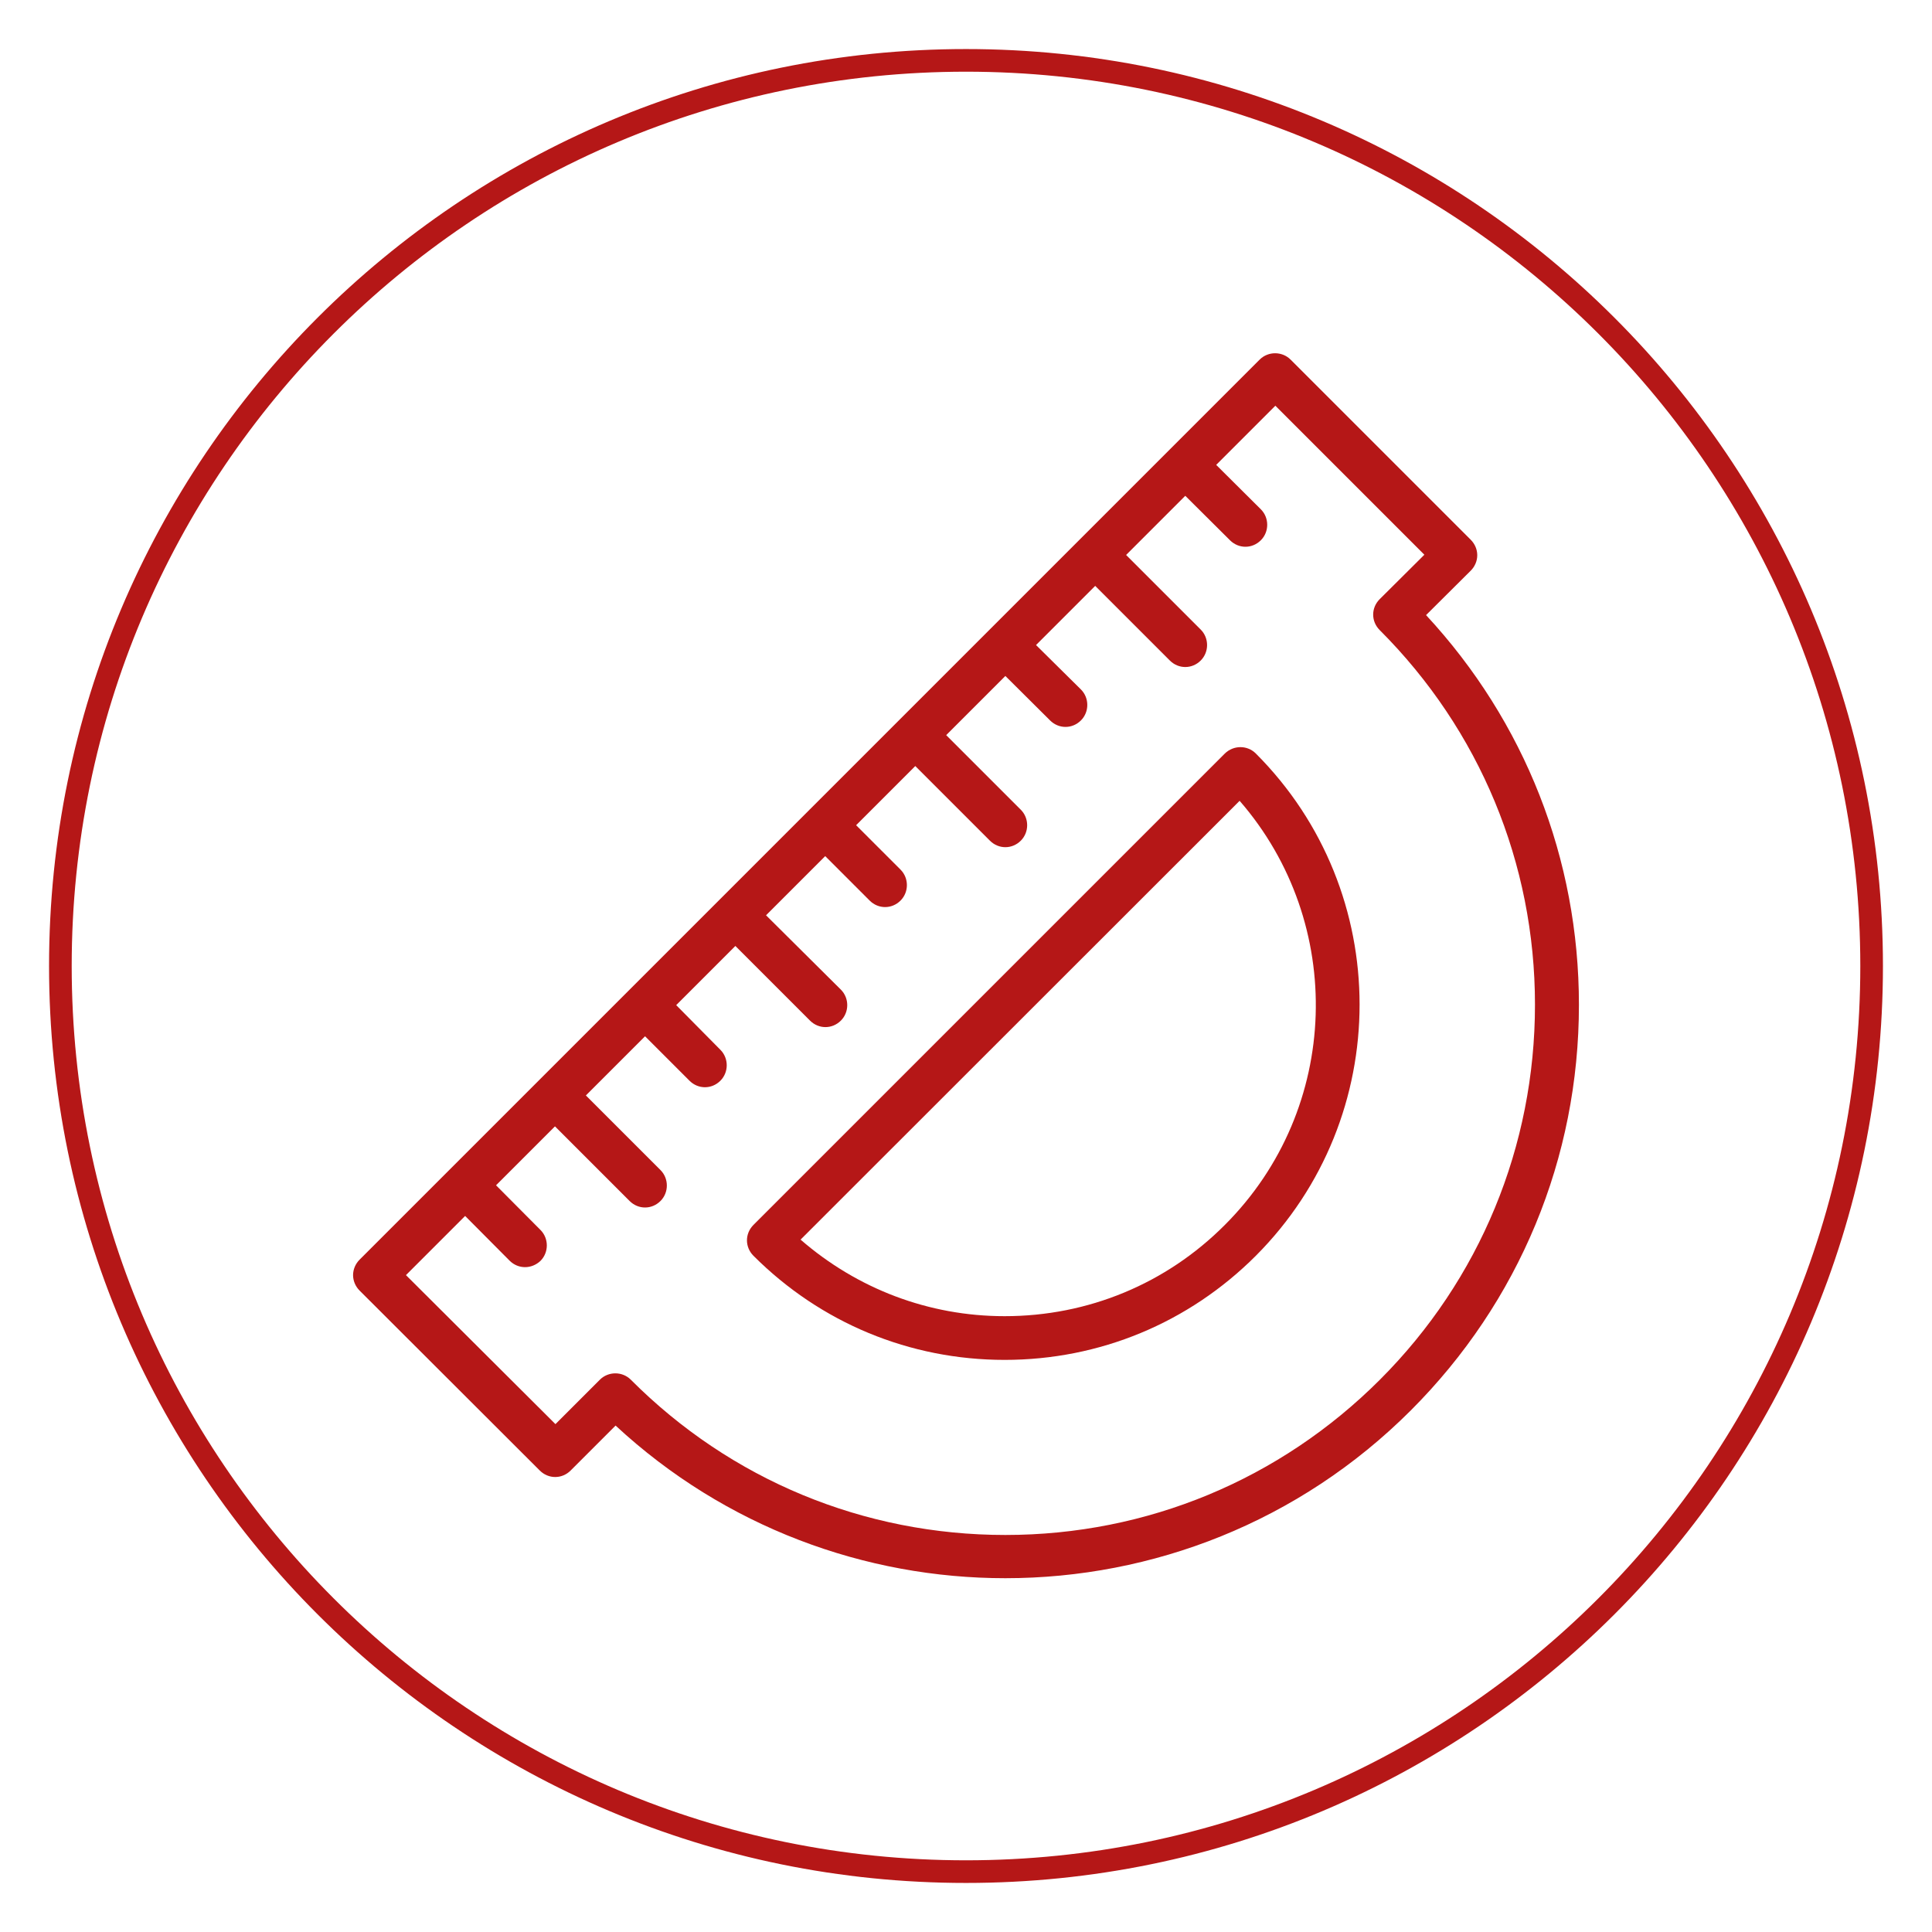
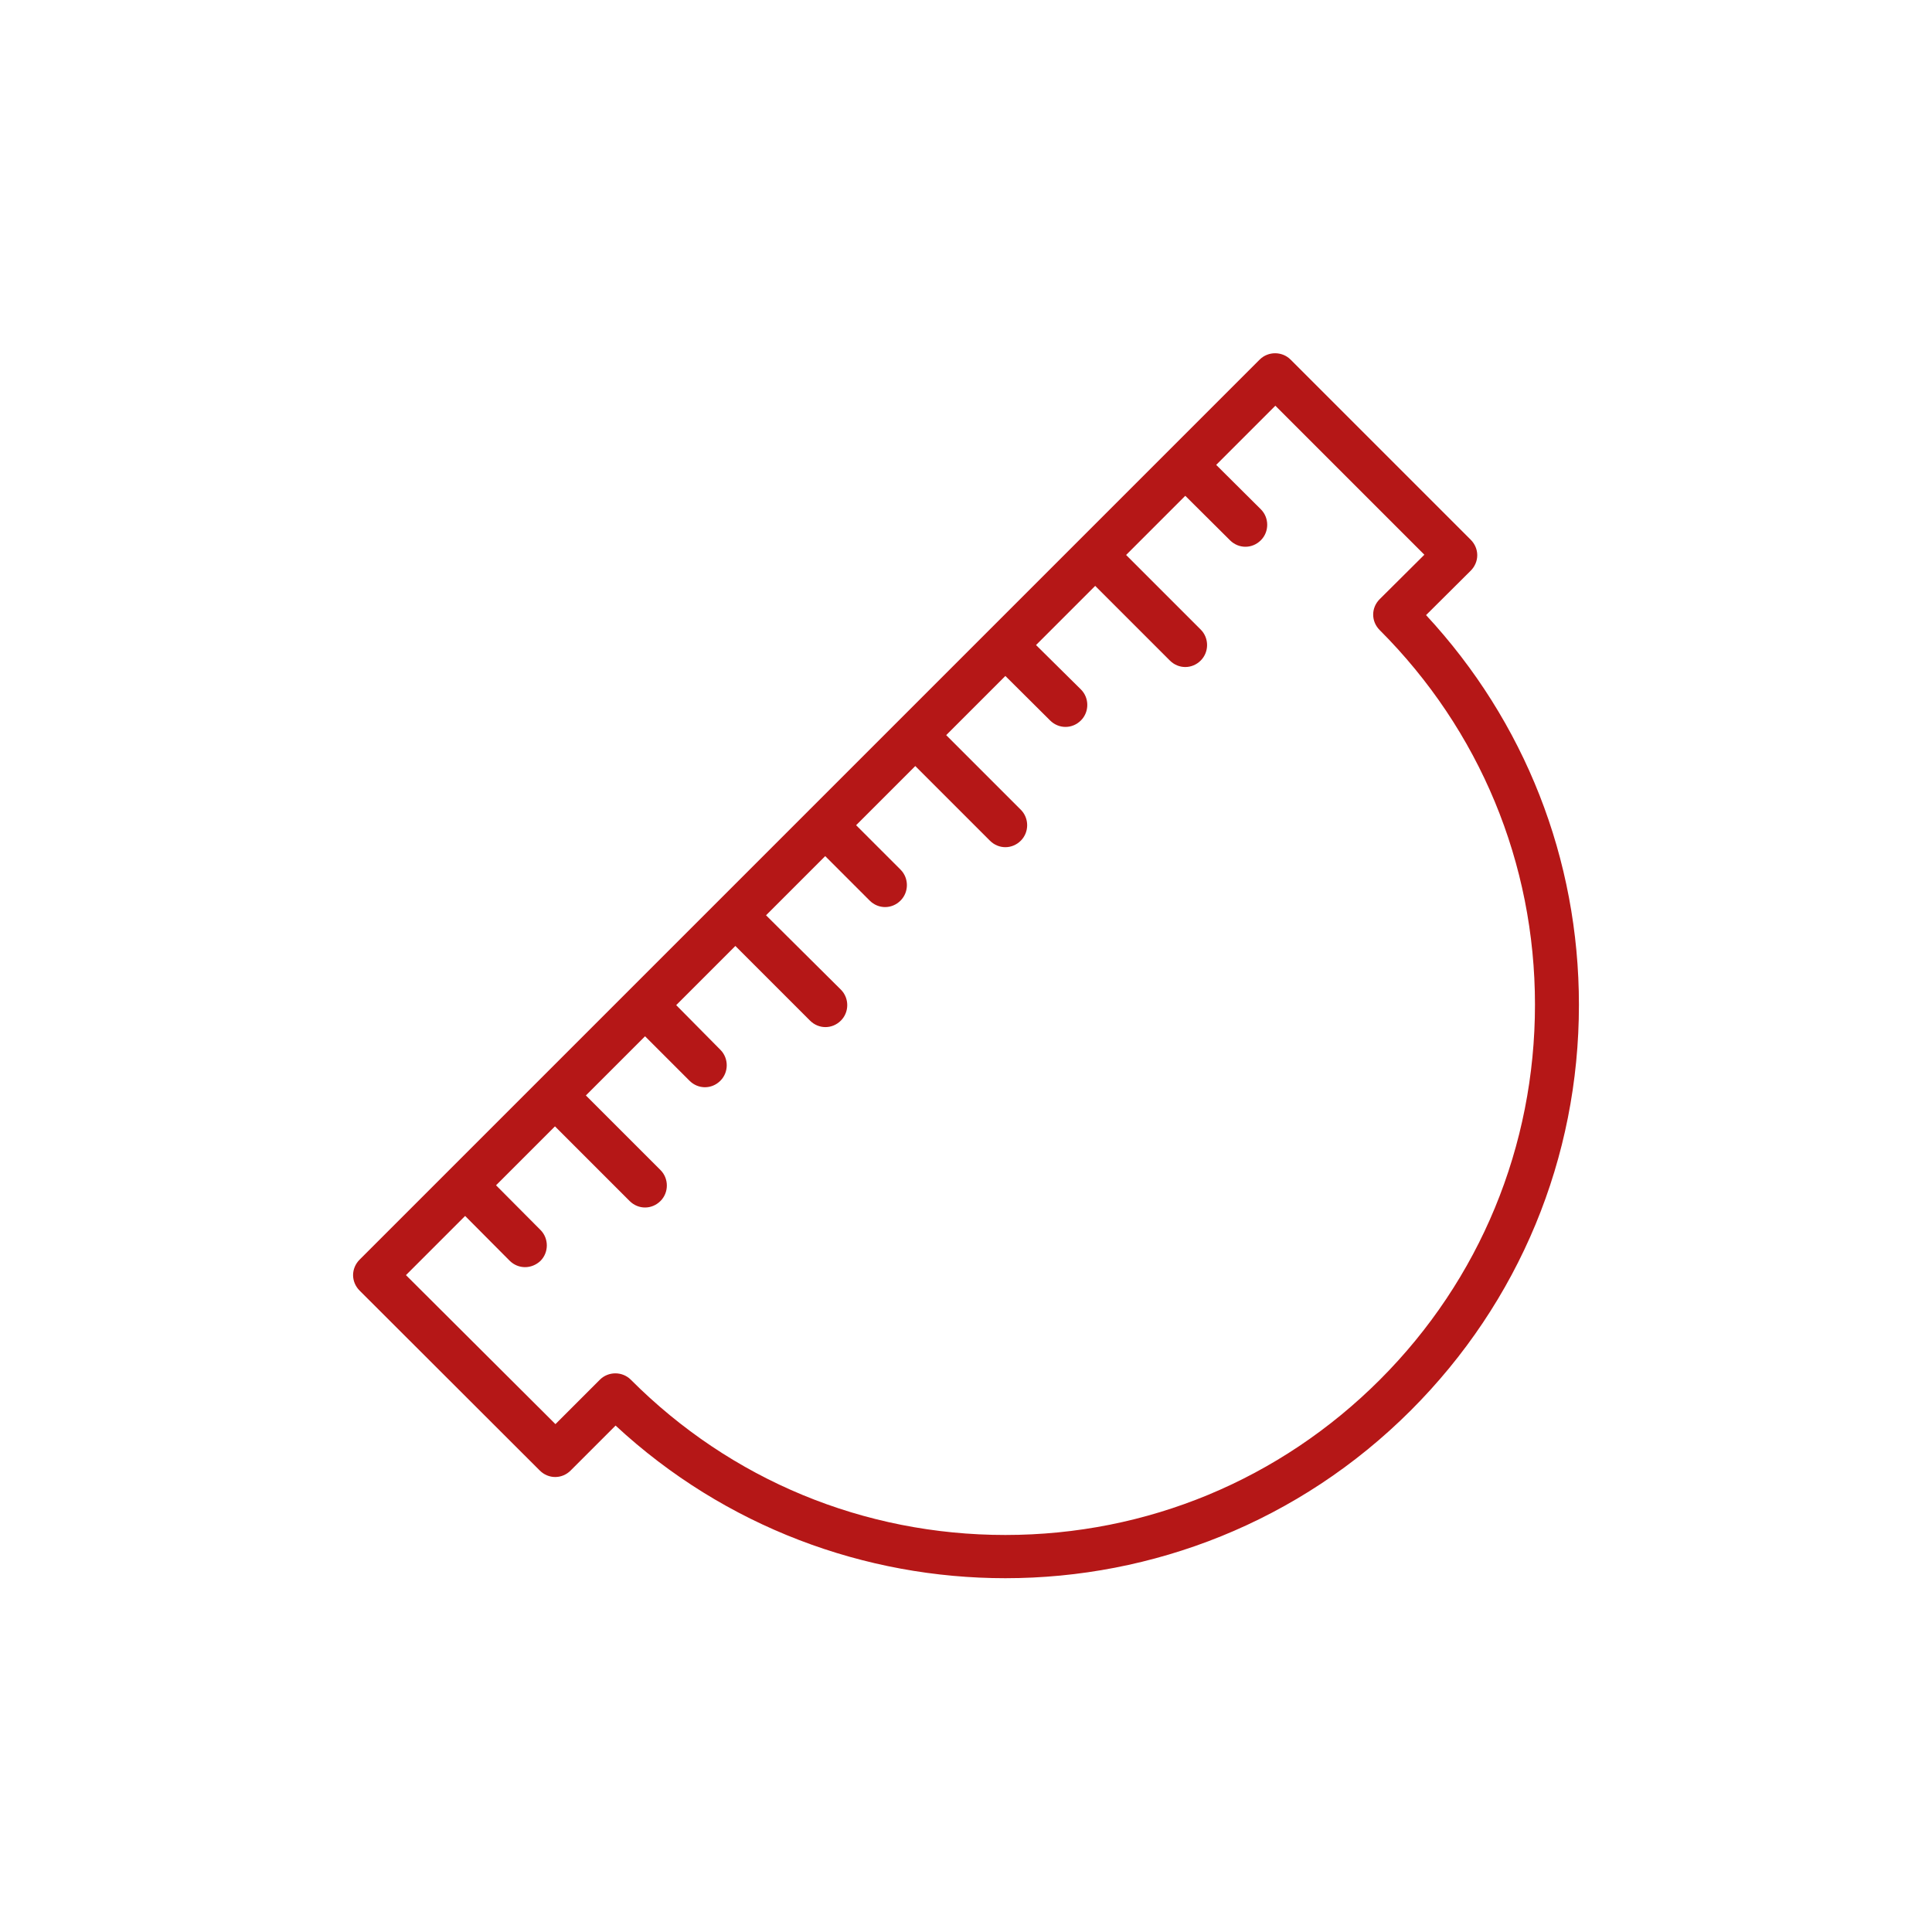
<svg xmlns="http://www.w3.org/2000/svg" version="1.1" id="Layer_1" x="0px" y="0px" viewBox="0 0 800 800" style="enable-background:new 0 0 800 800;" xml:space="preserve">
  <style type="text/css">
	.st0{fill-rule:evenodd;clip-rule:evenodd;fill:#B51717;}
	.st1{fill-rule:evenodd;clip-rule:evenodd;fill:none;stroke:#B51717;stroke-width:9.375;stroke-miterlimit:10;}
</style>
  <g id="SVGRepo_bgCarrier">
</g>
  <g id="SVGRepo_tracerCarrier">
</g>
  <g id="SVGRepo_iconCarrier">
    <desc>Created with Sketch.</desc>
    <g id="_x36_4px-Line">
      <g id="con-protractor">
		</g>
      <path id="Shape" class="st0" d="M609,236.3c1.7-1.7,2.7-4,2.7-6.4c0-2.4-1-4.7-2.7-6.4l-74.6-74.6c-3.5-3.5-9.3-3.5-12.8,0    l-37.3,37.3c0,0,0,0,0,0c0,0,0,0,0,0l-74.5,74.5c0,0,0,0,0,0c0,0,0,0,0,0l-74.5,74.5c0,0,0,0-0.1,0s0,0,0,0.1l-149,149    c0,0,0,0,0,0s0,0,0,0l-37.3,37.3c-1.7,1.7-2.7,4-2.7,6.4c0,2.4,1,4.7,2.7,6.4l74.6,74.5c1.8,1.8,4.1,2.7,6.4,2.7    c2.3,0,4.6-0.9,6.4-2.7l18.6-18.6c45.4,42.1,103.4,63.2,161.4,63.2c60.8,0,121.6-23.2,167.9-69.5c44.9-44.9,69.6-104.5,69.6-167.9    c0-60.4-22.4-117.3-63.3-161.4L609,236.3L609,236.3z M571.4,571.3c-41.4,41.4-96.5,64.3-155.1,64.3s-113.7-22.8-155.1-64.3    c-3.5-3.5-9.3-3.5-12.8,0l-18.4,18.4L168.1,528l24.5-24.5L211,522c1.8,1.8,4.1,2.7,6.4,2.7c2.3,0,4.6-0.9,6.4-2.6    c3.5-3.5,3.5-9.3,0-12.8l-18.4-18.5l24.4-24.4l30.9,30.9c1.8,1.8,4.1,2.7,6.4,2.7s4.6-0.9,6.4-2.7c3.5-3.5,3.5-9.3,0-12.8    l-30.9-30.9l24.5-24.5l18.4,18.4c1.8,1.8,4.1,2.7,6.4,2.7c2.3,0,4.6-0.9,6.4-2.7c3.5-3.5,3.5-9.3,0-12.8L280,416.2l24.5-24.5    l30.9,30.9c1.8,1.8,4.1,2.7,6.4,2.7c2.3,0,4.6-0.9,6.4-2.7c3.5-3.5,3.5-9.3,0-12.8L317.2,379l24.5-24.5l18.4,18.4    c1.8,1.8,4.1,2.7,6.4,2.7c2.3,0,4.6-0.9,6.4-2.7c3.5-3.5,3.5-9.3,0-12.8l-18.4-18.4l24.5-24.5l30.9,30.9c1.8,1.8,4.1,2.7,6.4,2.7    c2.3,0,4.6-0.9,6.4-2.7c3.5-3.5,3.5-9.3,0-12.8l-30.9-30.9l24.5-24.5l18.5,18.4c1.8,1.8,4.1,2.7,6.4,2.7s4.6-0.9,6.4-2.7    c3.5-3.5,3.5-9.3,0-12.8L429,267.1l24.5-24.5l30.9,30.9c1.8,1.8,4.1,2.7,6.4,2.7c2.3,0,4.6-0.9,6.4-2.7c3.5-3.5,3.5-9.3,0-12.8    l-30.9-30.9l24.5-24.5l18.5,18.4c1.8,1.8,4.1,2.7,6.4,2.7c2.3,0,4.6-0.9,6.4-2.7c3.5-3.5,3.5-9.3,0-12.8l-18.5-18.4l24.5-24.5    l61.7,61.7l-18.5,18.4c-1.8,1.8-2.7,4.1-2.7,6.4c0,2.3,0.9,4.6,2.7,6.4c41.4,41.4,64.3,96.5,64.3,155.1S612.8,529.9,571.4,571.3    L571.4,571.3z" />
-       <path id="Shape_00000004522731909520459980000004034018970667755954_" class="st0" d="M507.2,312L312,507.2    c-1.8,1.8-2.7,4.1-2.7,6.4c0,2.3,0.9,4.6,2.7,6.4c27.8,27.8,64.7,43.1,104,43.1s76.2-15.3,104-43.1c57.3-57.4,57.3-150.7,0-208    C516.5,308.5,510.8,308.5,507.2,312L507.2,312z M507.2,507.2C482.9,531.6,450.5,545,416,545c-31.4,0-61-11.3-84.5-31.7    l181.8-181.7C557.3,382.2,555.3,459.1,507.2,507.2L507.2,507.2z" />
    </g>
  </g>
-   <path class="st1" d="M400,775L400,775C192.9,775,25,607.1,25,400v0C25,192.9,192.9,25,400,25h0c207.1,0,375,167.9,375,375v0  C775,607.1,607.1,775,400,775z" />
</svg>